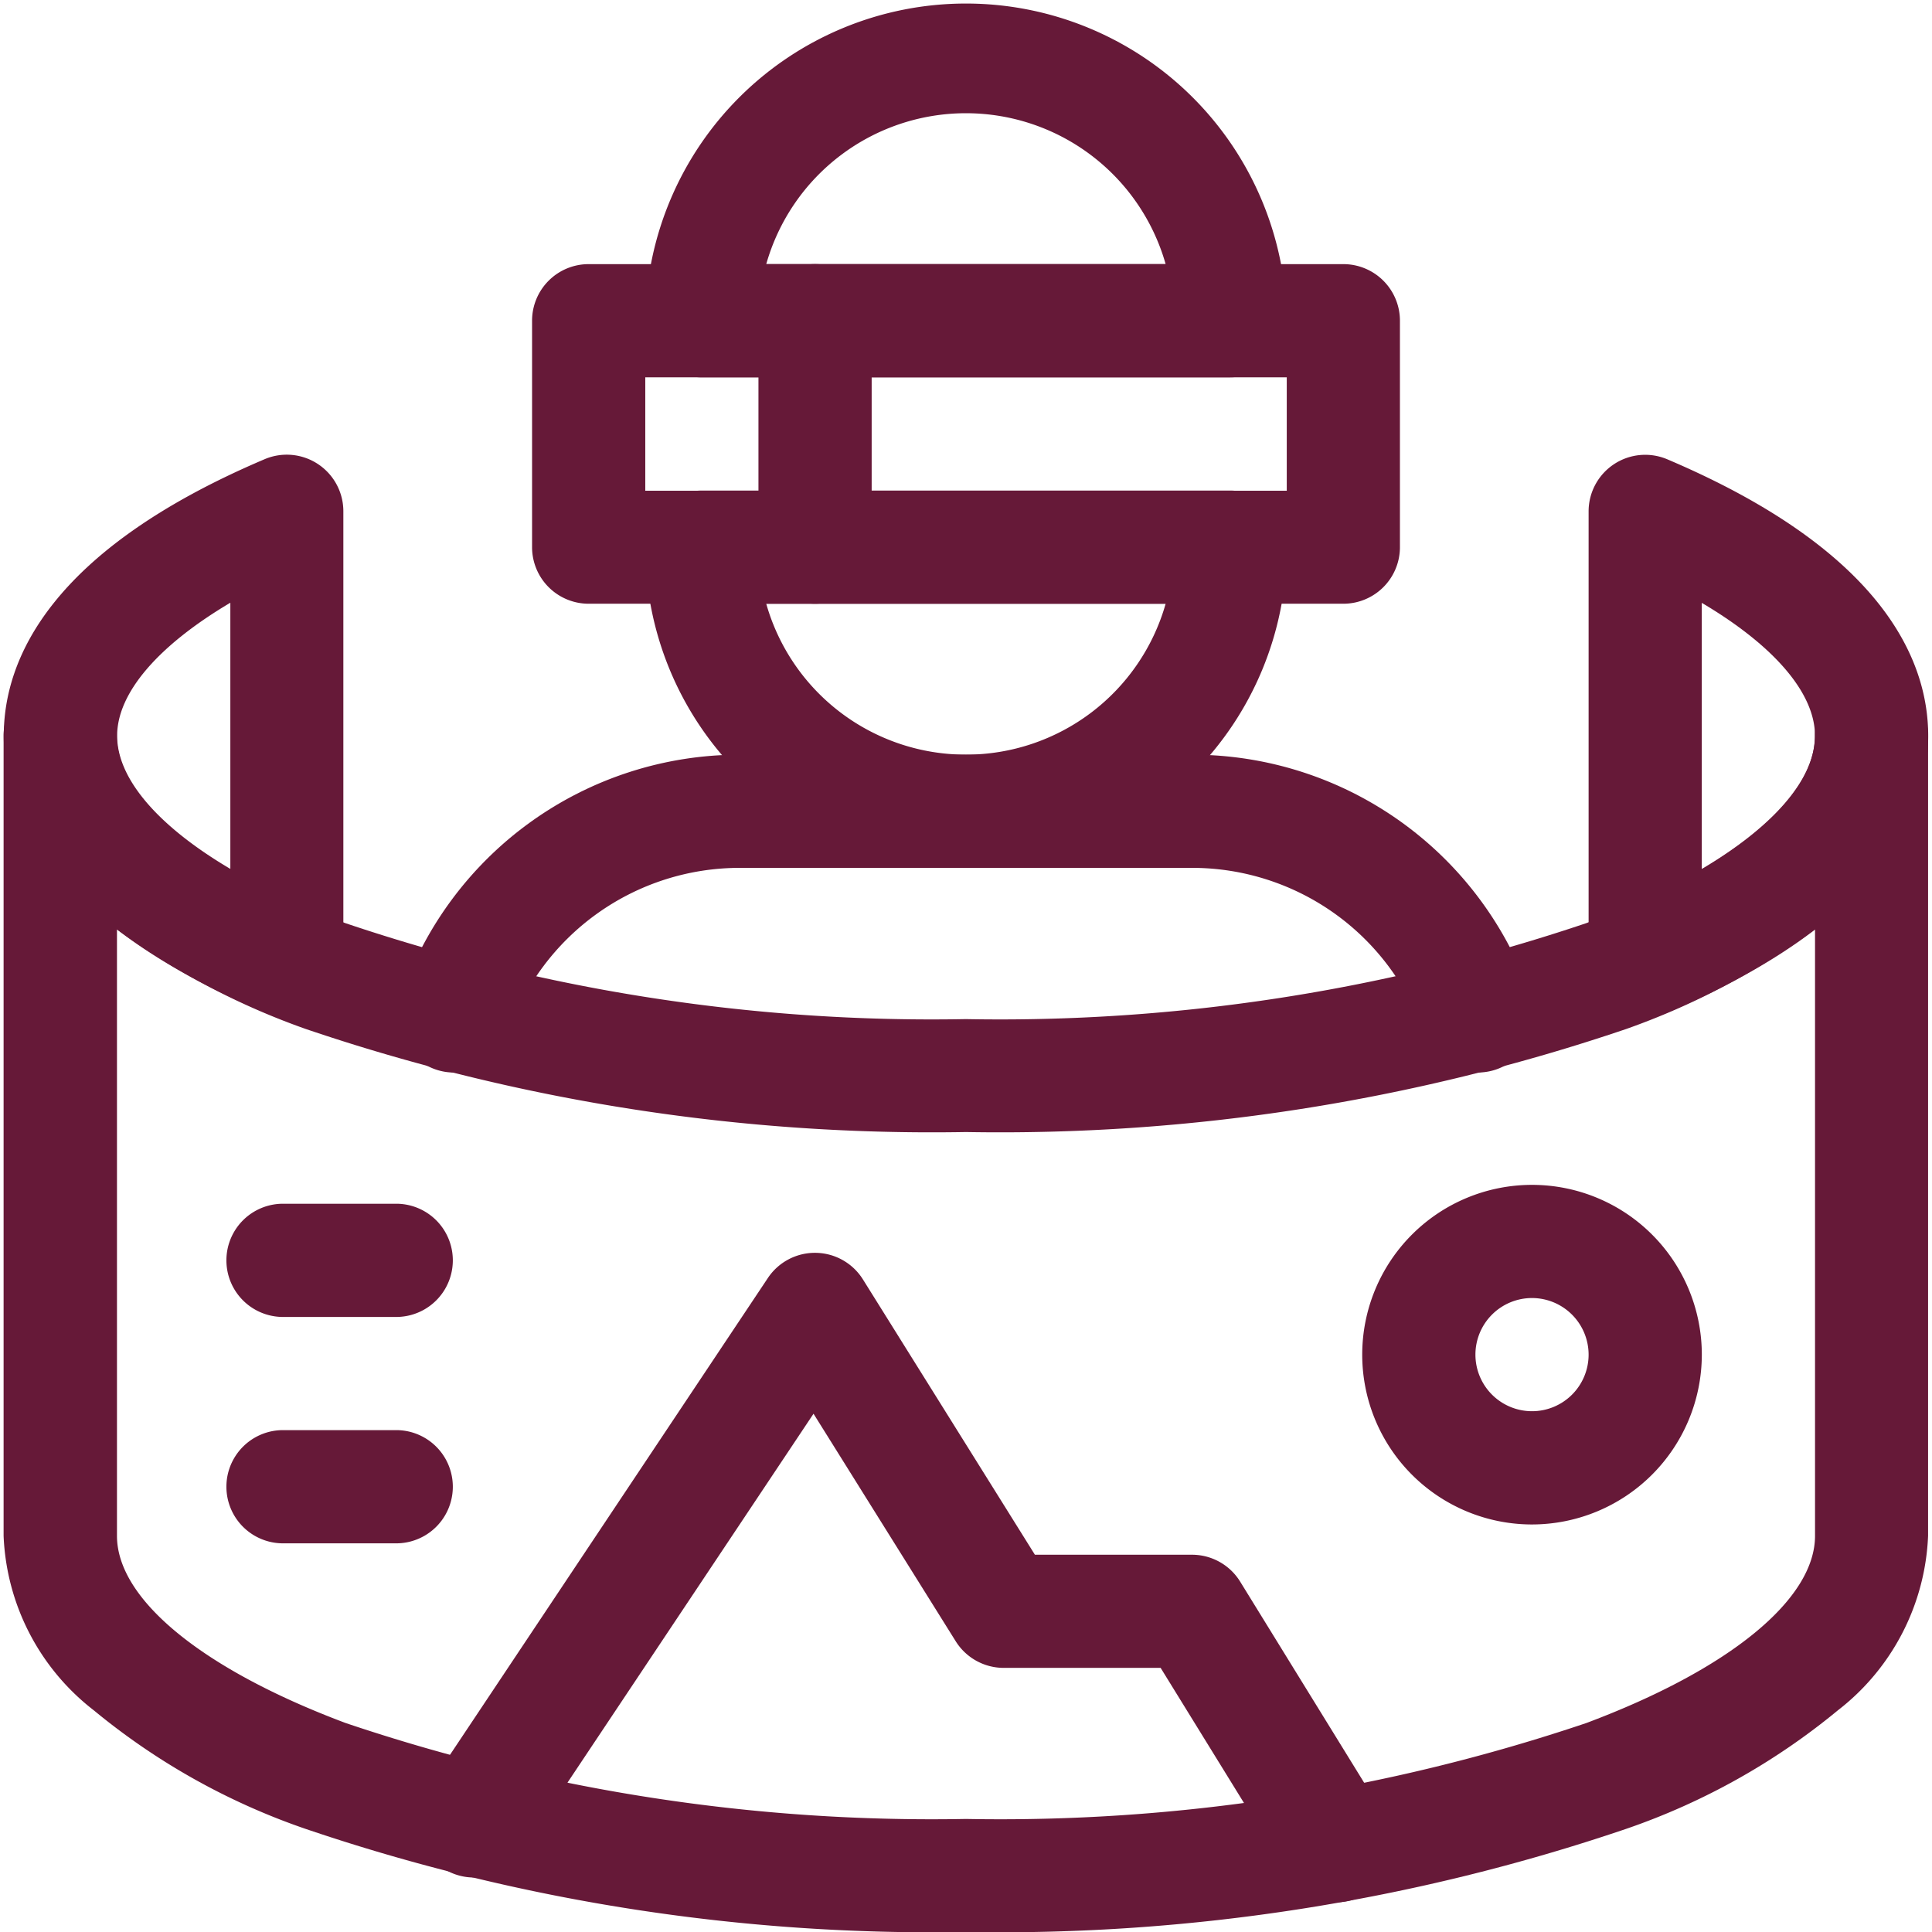
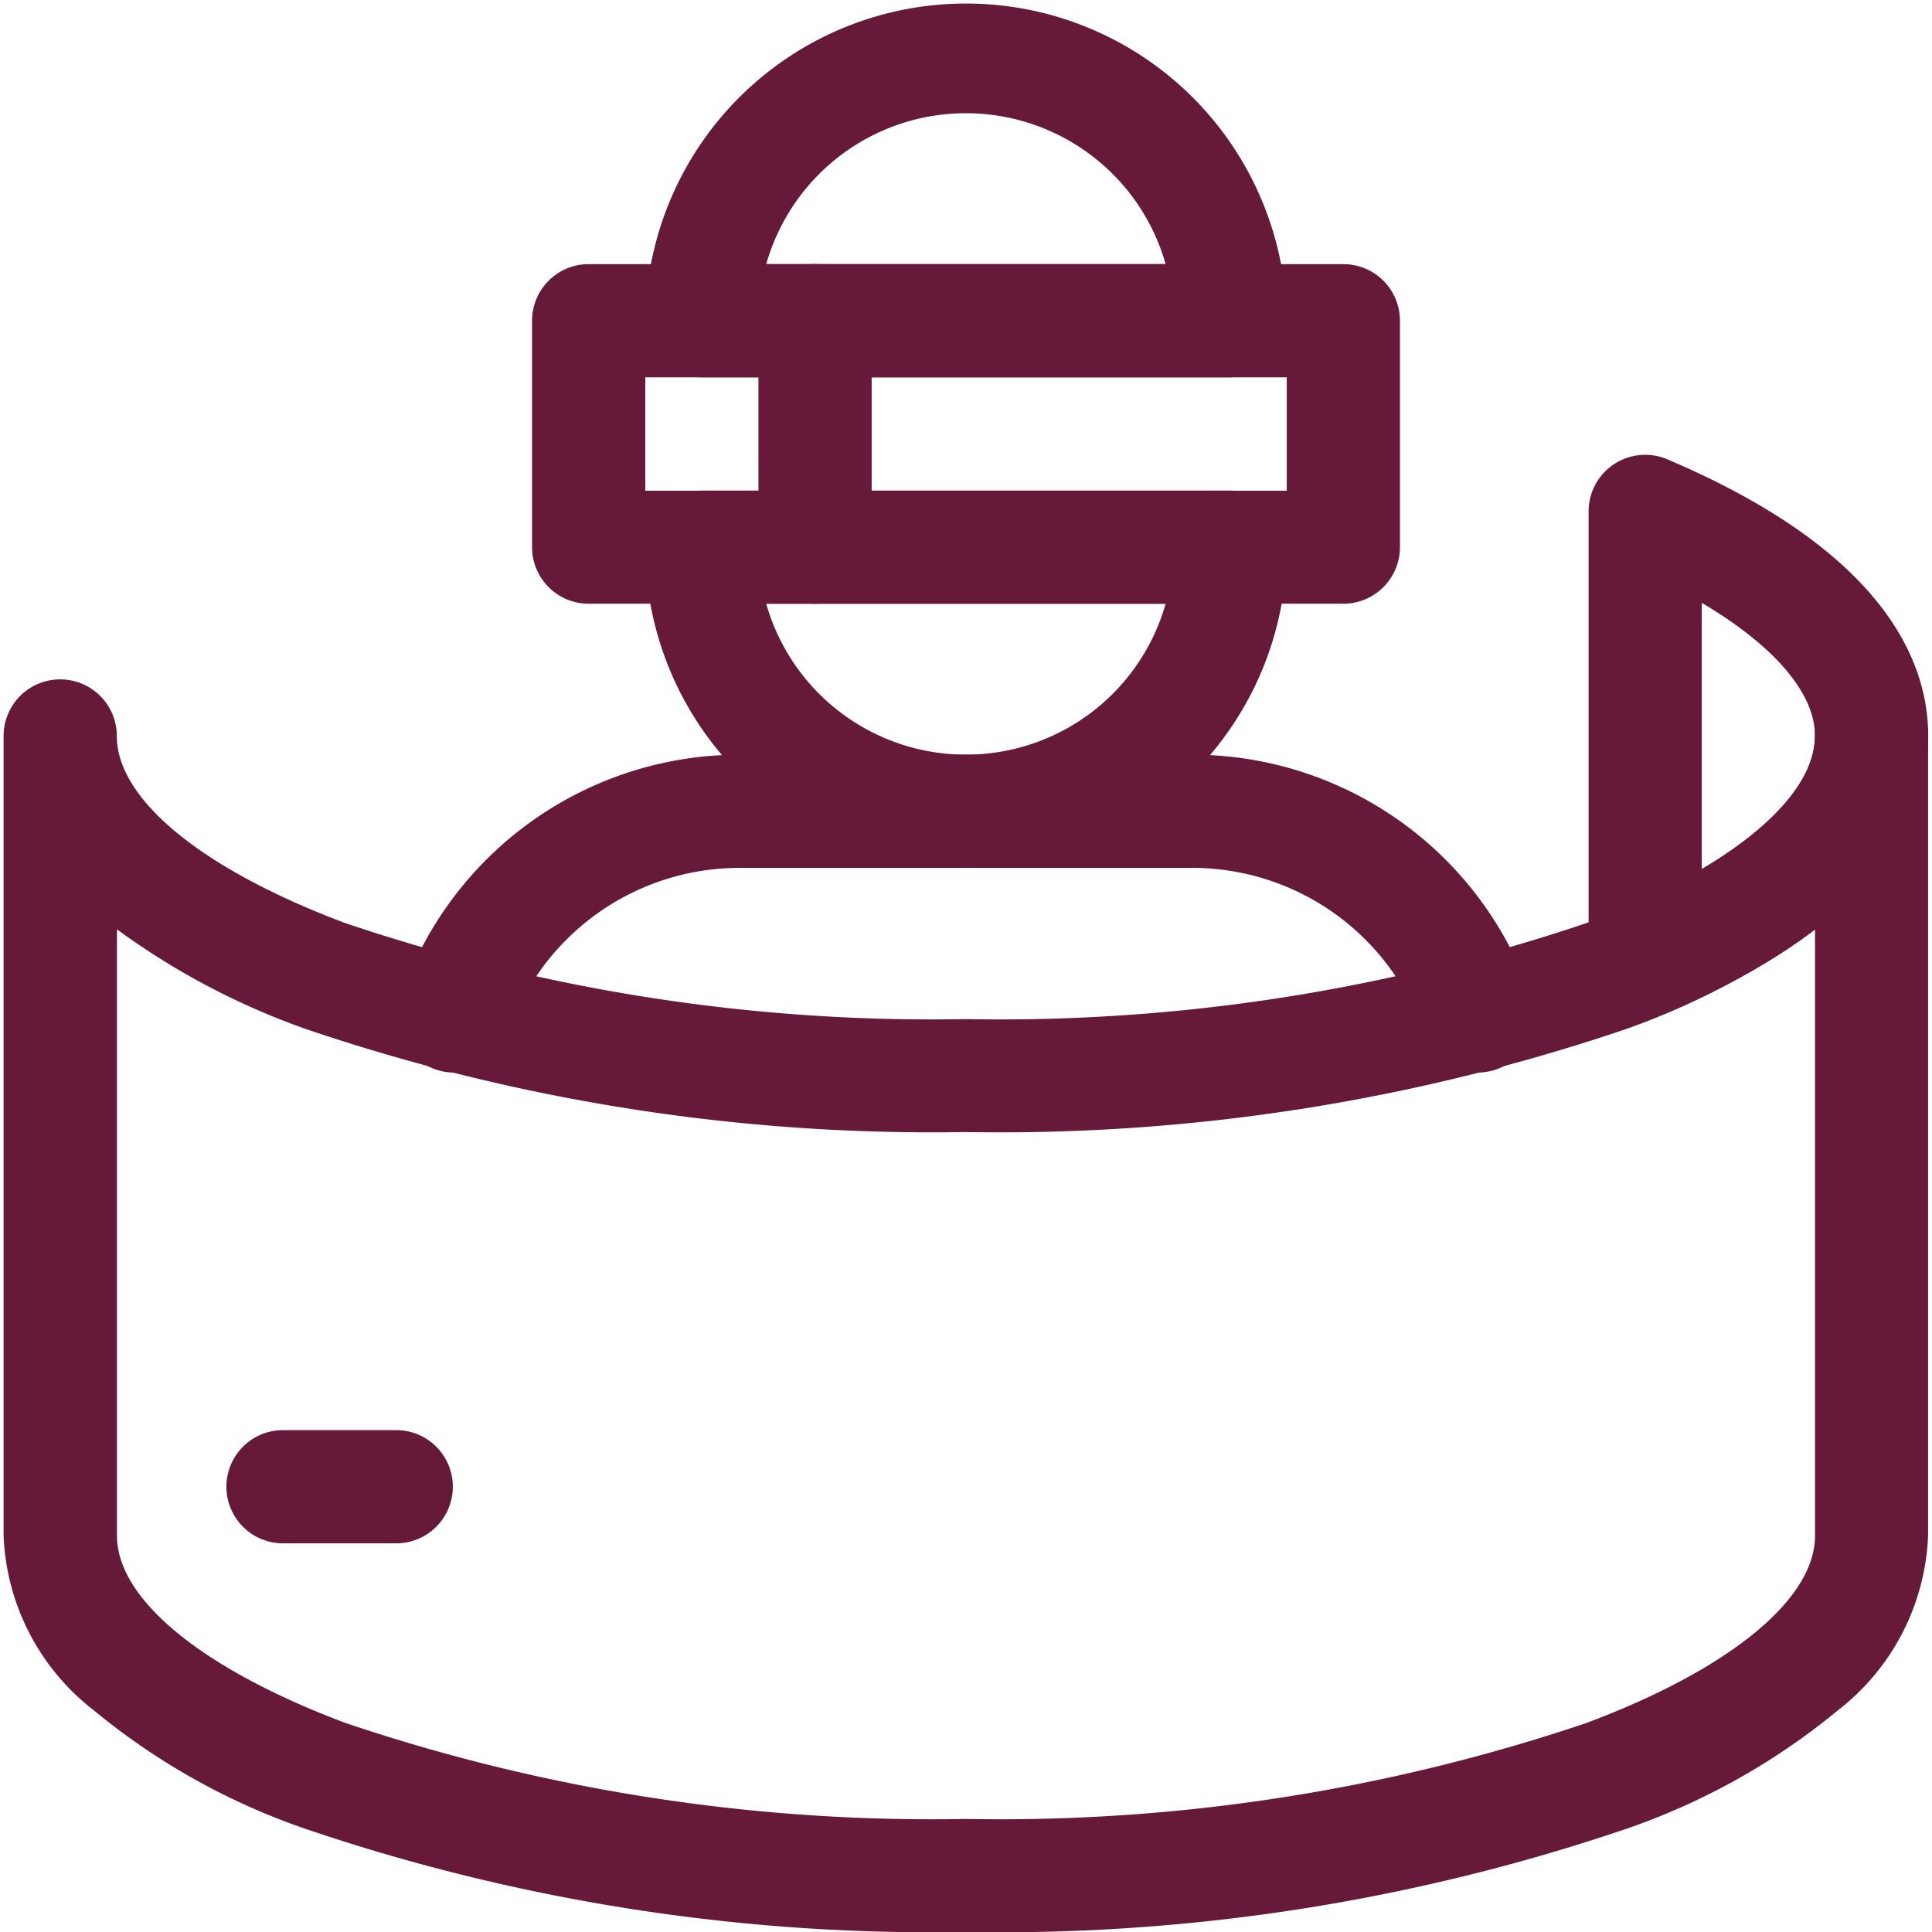
<svg xmlns="http://www.w3.org/2000/svg" id="Grupo_504" data-name="Grupo 504" width="48.312" height="48.312" viewBox="0 0 48.312 48.312">
  <defs>
    <clipPath id="clip-path">
      <rect id="Retângulo_204" data-name="Retângulo 204" width="48.312" height="48.312" fill="#661938" />
    </clipPath>
  </defs>
  <g id="Grupo_503" data-name="Grupo 503" clip-path="url(#clip-path)">
    <path id="Caminho_740" data-name="Caminho 740" d="M25.395,271.327a48.694,48.694,0,0,1-16.51-2.577,16.962,16.962,0,0,1-5.3-2.966,5.811,5.811,0,0,1-2.256-4.365v-20a1.415,1.415,0,1,1,2.831,0c0,1.589,2.136,3.338,5.715,4.68a45.837,45.837,0,0,0,15.516,2.4,45.837,45.837,0,0,0,15.516-2.4c3.578-1.342,5.715-3.091,5.715-4.68a1.415,1.415,0,1,1,2.831,0v20a5.811,5.811,0,0,1-2.256,4.365,16.961,16.961,0,0,1-5.3,2.966,48.693,48.693,0,0,1-16.51,2.577M4.164,246.254V261.42c0,1.588,2.136,3.338,5.715,4.68a45.837,45.837,0,0,0,15.516,2.4,45.837,45.837,0,0,0,15.516-2.4c3.578-1.342,5.715-3.091,5.715-4.68V246.254a18.283,18.283,0,0,1-4.721,2.492,48.7,48.7,0,0,1-16.51,2.577,48.7,48.7,0,0,1-16.51-2.577,18.282,18.282,0,0,1-4.721-2.492" transform="translate(-1.239 -223.015)" fill="#661938" />
    <path id="Caminho_741" data-name="Caminho 741" d="M208.287,101.826H189.415A1.415,1.415,0,0,1,188,100.411V94.749a1.415,1.415,0,0,1,1.415-1.415h18.872a1.415,1.415,0,0,1,1.415,1.415v5.662a1.415,1.415,0,0,1-1.415,1.415M190.831,99h16.041V96.165H190.831Z" transform="translate(-174.695 -86.729)" fill="#661938" />
    <path id="Caminho_742" data-name="Caminho 742" d="M242.627,9.437h-13.21A1.415,1.415,0,0,1,228,8.021a8.021,8.021,0,0,1,16.041,0,1.415,1.415,0,0,1-1.415,1.415m-11.6-2.831h9.987a5.191,5.191,0,0,0-9.987,0" transform="translate(-211.865 -0.001)" fill="#661938" />
    <path id="Caminho_743" data-name="Caminho 743" d="M236.021,182.769a8.03,8.03,0,0,1-8.02-8.021,1.415,1.415,0,0,1,1.415-1.415h13.21a1.416,1.416,0,0,1,1.415,1.415,8.03,8.03,0,0,1-8.021,8.021m-4.994-6.605a5.191,5.191,0,0,0,9.987,0Z" transform="translate(-211.865 -161.066)" fill="#661938" />
    <path id="Caminho_744" data-name="Caminho 744" d="M269.415,101.825A1.415,1.415,0,0,1,268,100.41V94.748a1.415,1.415,0,0,1,2.831,0v5.662a1.415,1.415,0,0,1-1.415,1.415" transform="translate(-249.034 -86.728)" fill="#661938" />
-     <path id="Caminho_745" data-name="Caminho 745" d="M8.411,174.729a1.413,1.413,0,0,1-.554-.113c-5.391-2.292-6.523-5.026-6.523-6.917s1.132-4.625,6.523-6.917a1.415,1.415,0,0,1,1.969,1.3v11.228a1.416,1.416,0,0,1-1.415,1.415M7,164.371c-1.8,1.067-2.831,2.252-2.831,3.328S5.193,169.96,7,171.027Z" transform="translate(-1.24 -149.299)" fill="#661938" />
    <path id="Caminho_746" data-name="Caminho 746" d="M562.749,174.729a1.416,1.416,0,0,1-1.416-1.415V162.085a1.415,1.415,0,0,1,1.969-1.3c5.392,2.292,6.523,5.026,6.523,6.917s-1.132,4.625-6.523,6.917a1.414,1.414,0,0,1-.554.113m1.415-10.358v6.656c1.8-1.067,2.831-2.252,2.831-3.328s-1.028-2.261-2.831-3.328" transform="translate(-521.608 -149.299)" fill="#661938" />
    <path id="Caminho_747" data-name="Caminho 747" d="M141.839,274.616a1.416,1.416,0,0,1-1.34-1.872,8.96,8.96,0,0,1,8.481-6.076H160.3a8.96,8.96,0,0,1,8.481,6.076,1.415,1.415,0,1,1-2.68.912,6.13,6.13,0,0,0-5.8-4.158H148.98a6.129,6.129,0,0,0-5.8,4.158,1.416,1.416,0,0,1-1.34.96" transform="translate(-130.486 -247.796)" fill="#661938" />
-     <path id="Caminho_748" data-name="Caminho 748" d="M485.579,427.159a4.246,4.246,0,1,1,4.246-4.246,4.251,4.251,0,0,1-4.246,4.246m0-5.662a1.415,1.415,0,1,0,1.415,1.415,1.417,1.417,0,0,0-1.415-1.415" transform="translate(-447.269 -389.038)" fill="#661938" />
-     <path id="Caminho_749" data-name="Caminho 749" d="M170.5,458.906a1.414,1.414,0,0,1-1.206-.673l-3.2-5.187H162.17a1.415,1.415,0,0,1-1.2-.665l-3.556-5.69L150.1,457.658a1.415,1.415,0,0,1-2.355-1.57l8.527-12.79a1.415,1.415,0,0,1,2.378.035l4.3,6.884h3.933a1.415,1.415,0,0,1,1.2.673l3.613,5.86a1.416,1.416,0,0,1-1.2,2.158" transform="translate(-137.071 -411.339)" fill="#661938" />
-     <path id="Caminho_750" data-name="Caminho 750" d="M84.246,428.164H81.415a1.415,1.415,0,0,1,0-2.831h2.831a1.415,1.415,0,0,1,0,2.831" transform="translate(-74.338 -395.232)" fill="#661938" />
    <path id="Caminho_751" data-name="Caminho 751" d="M84.246,508.164H81.415a1.415,1.415,0,1,1,0-2.831h2.831a1.415,1.415,0,1,1,0,2.831" transform="translate(-74.338 -469.571)" fill="#661938" />
  </g>
</svg>